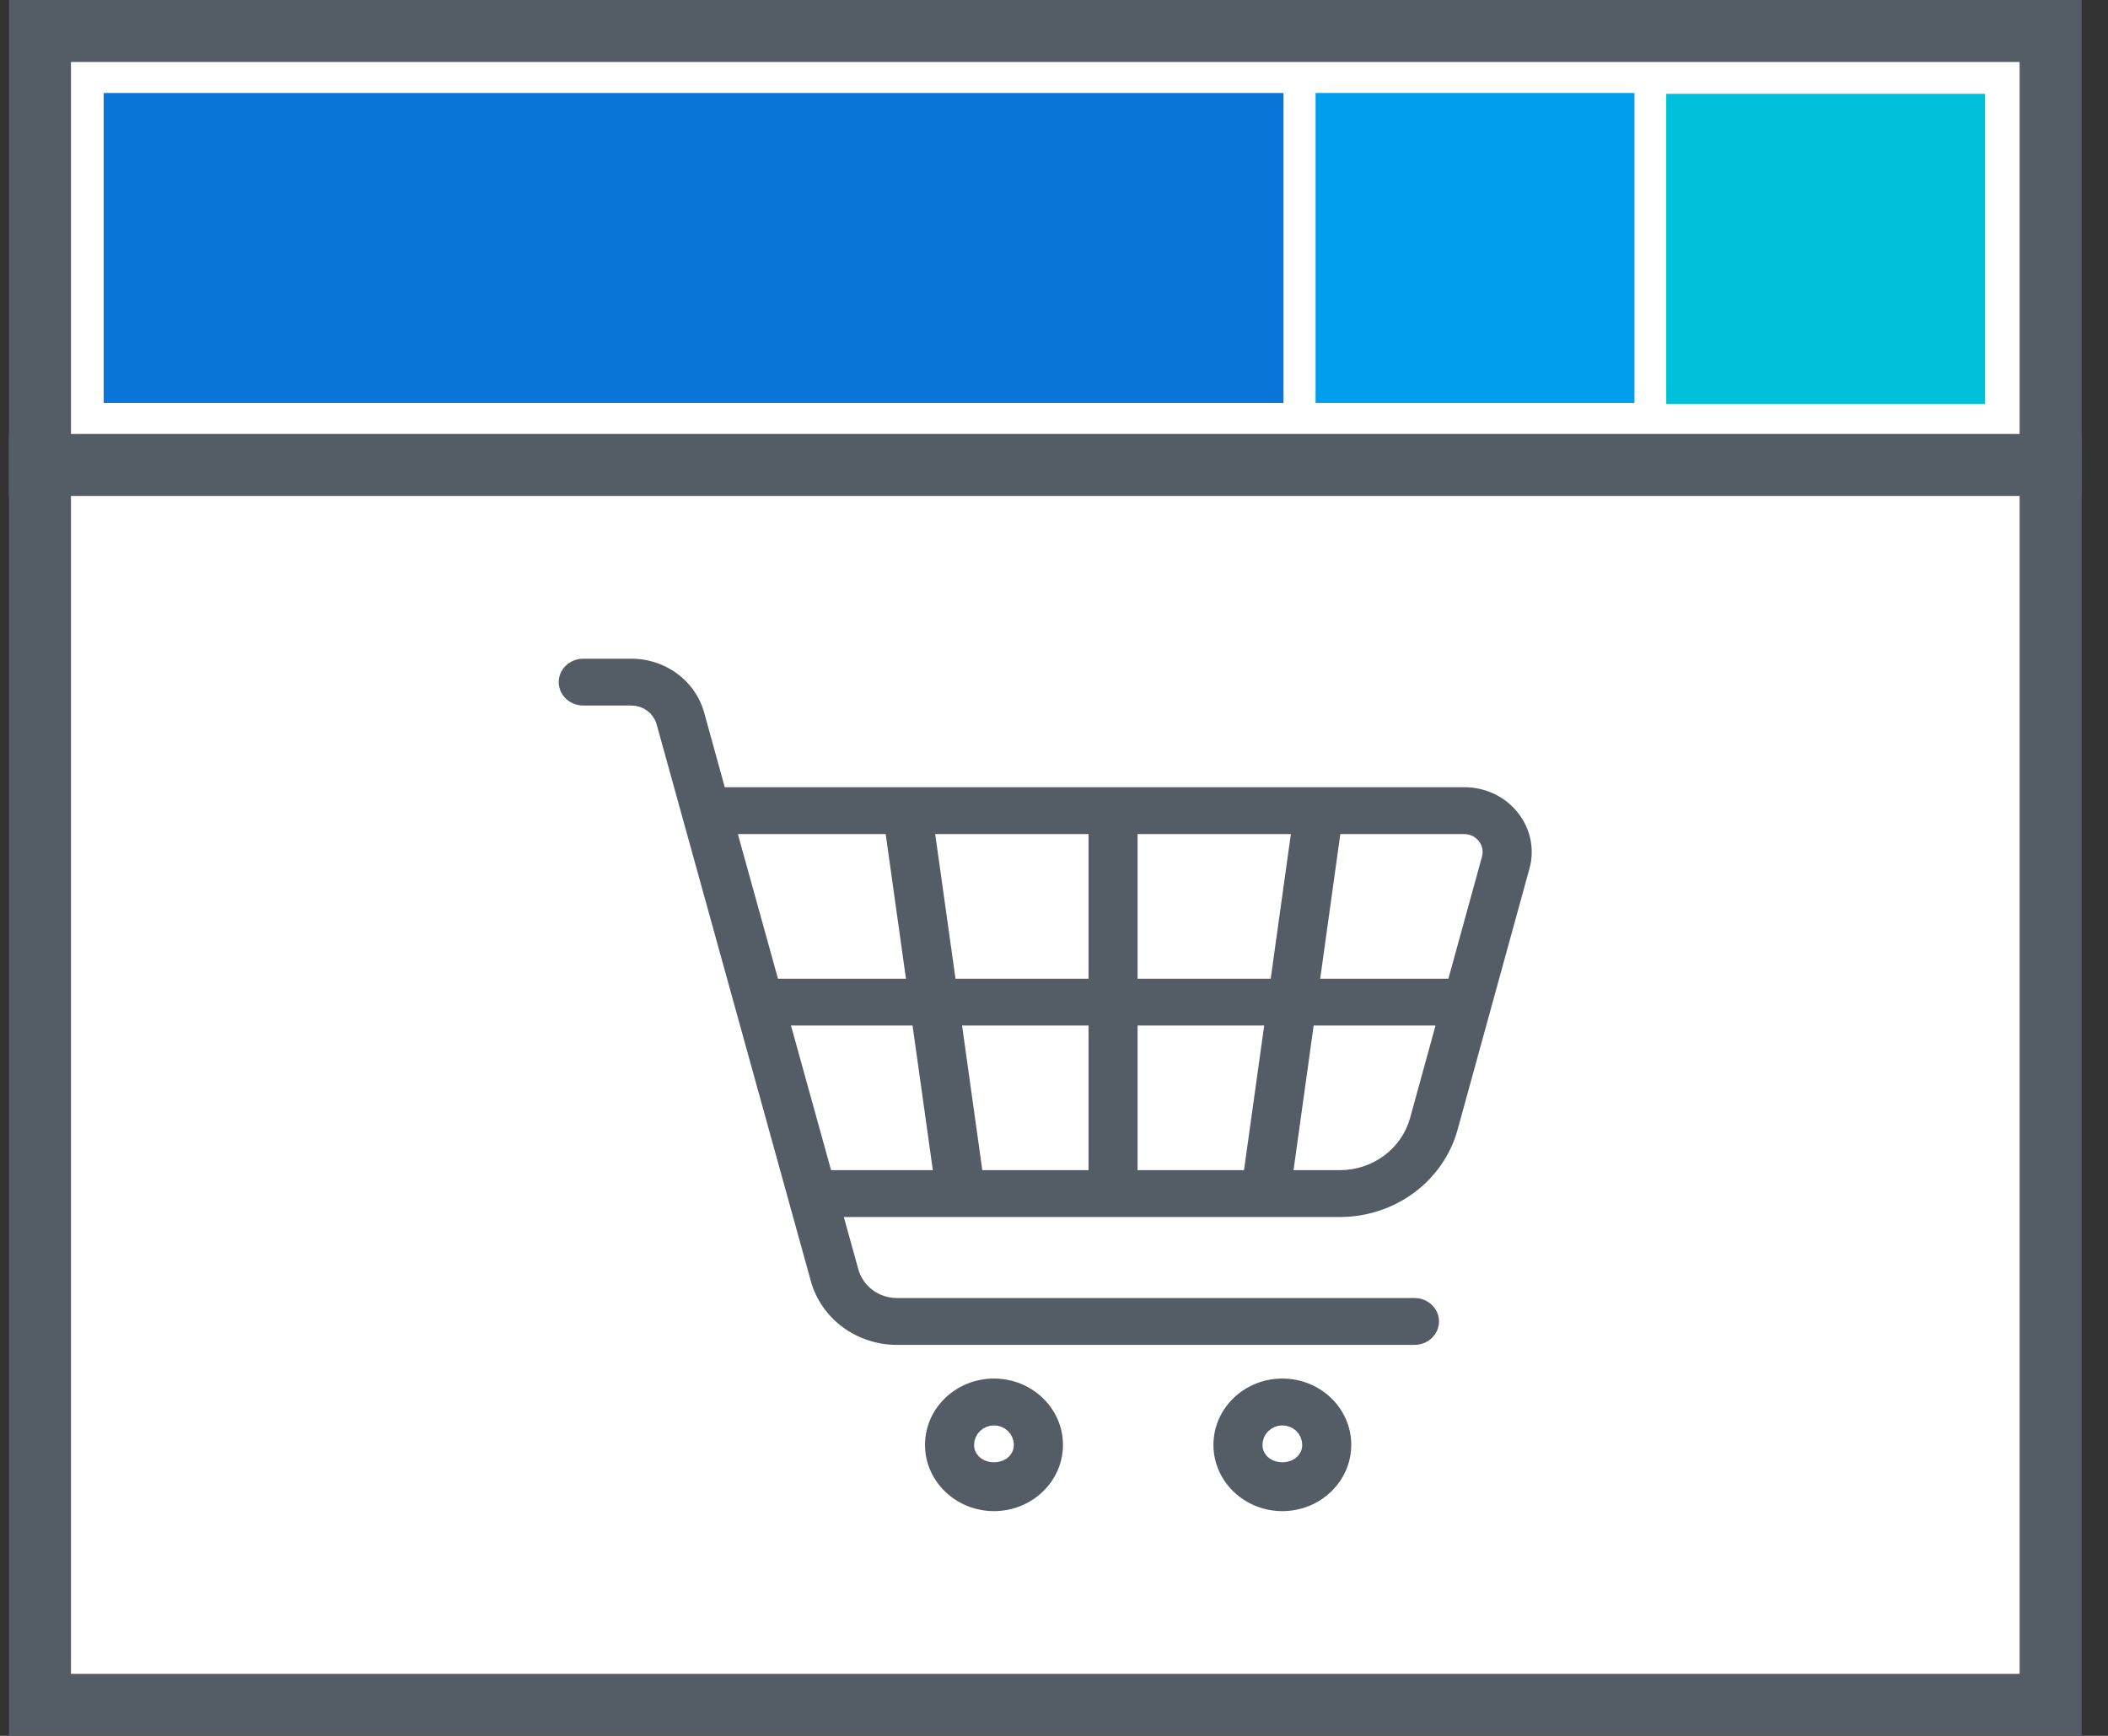
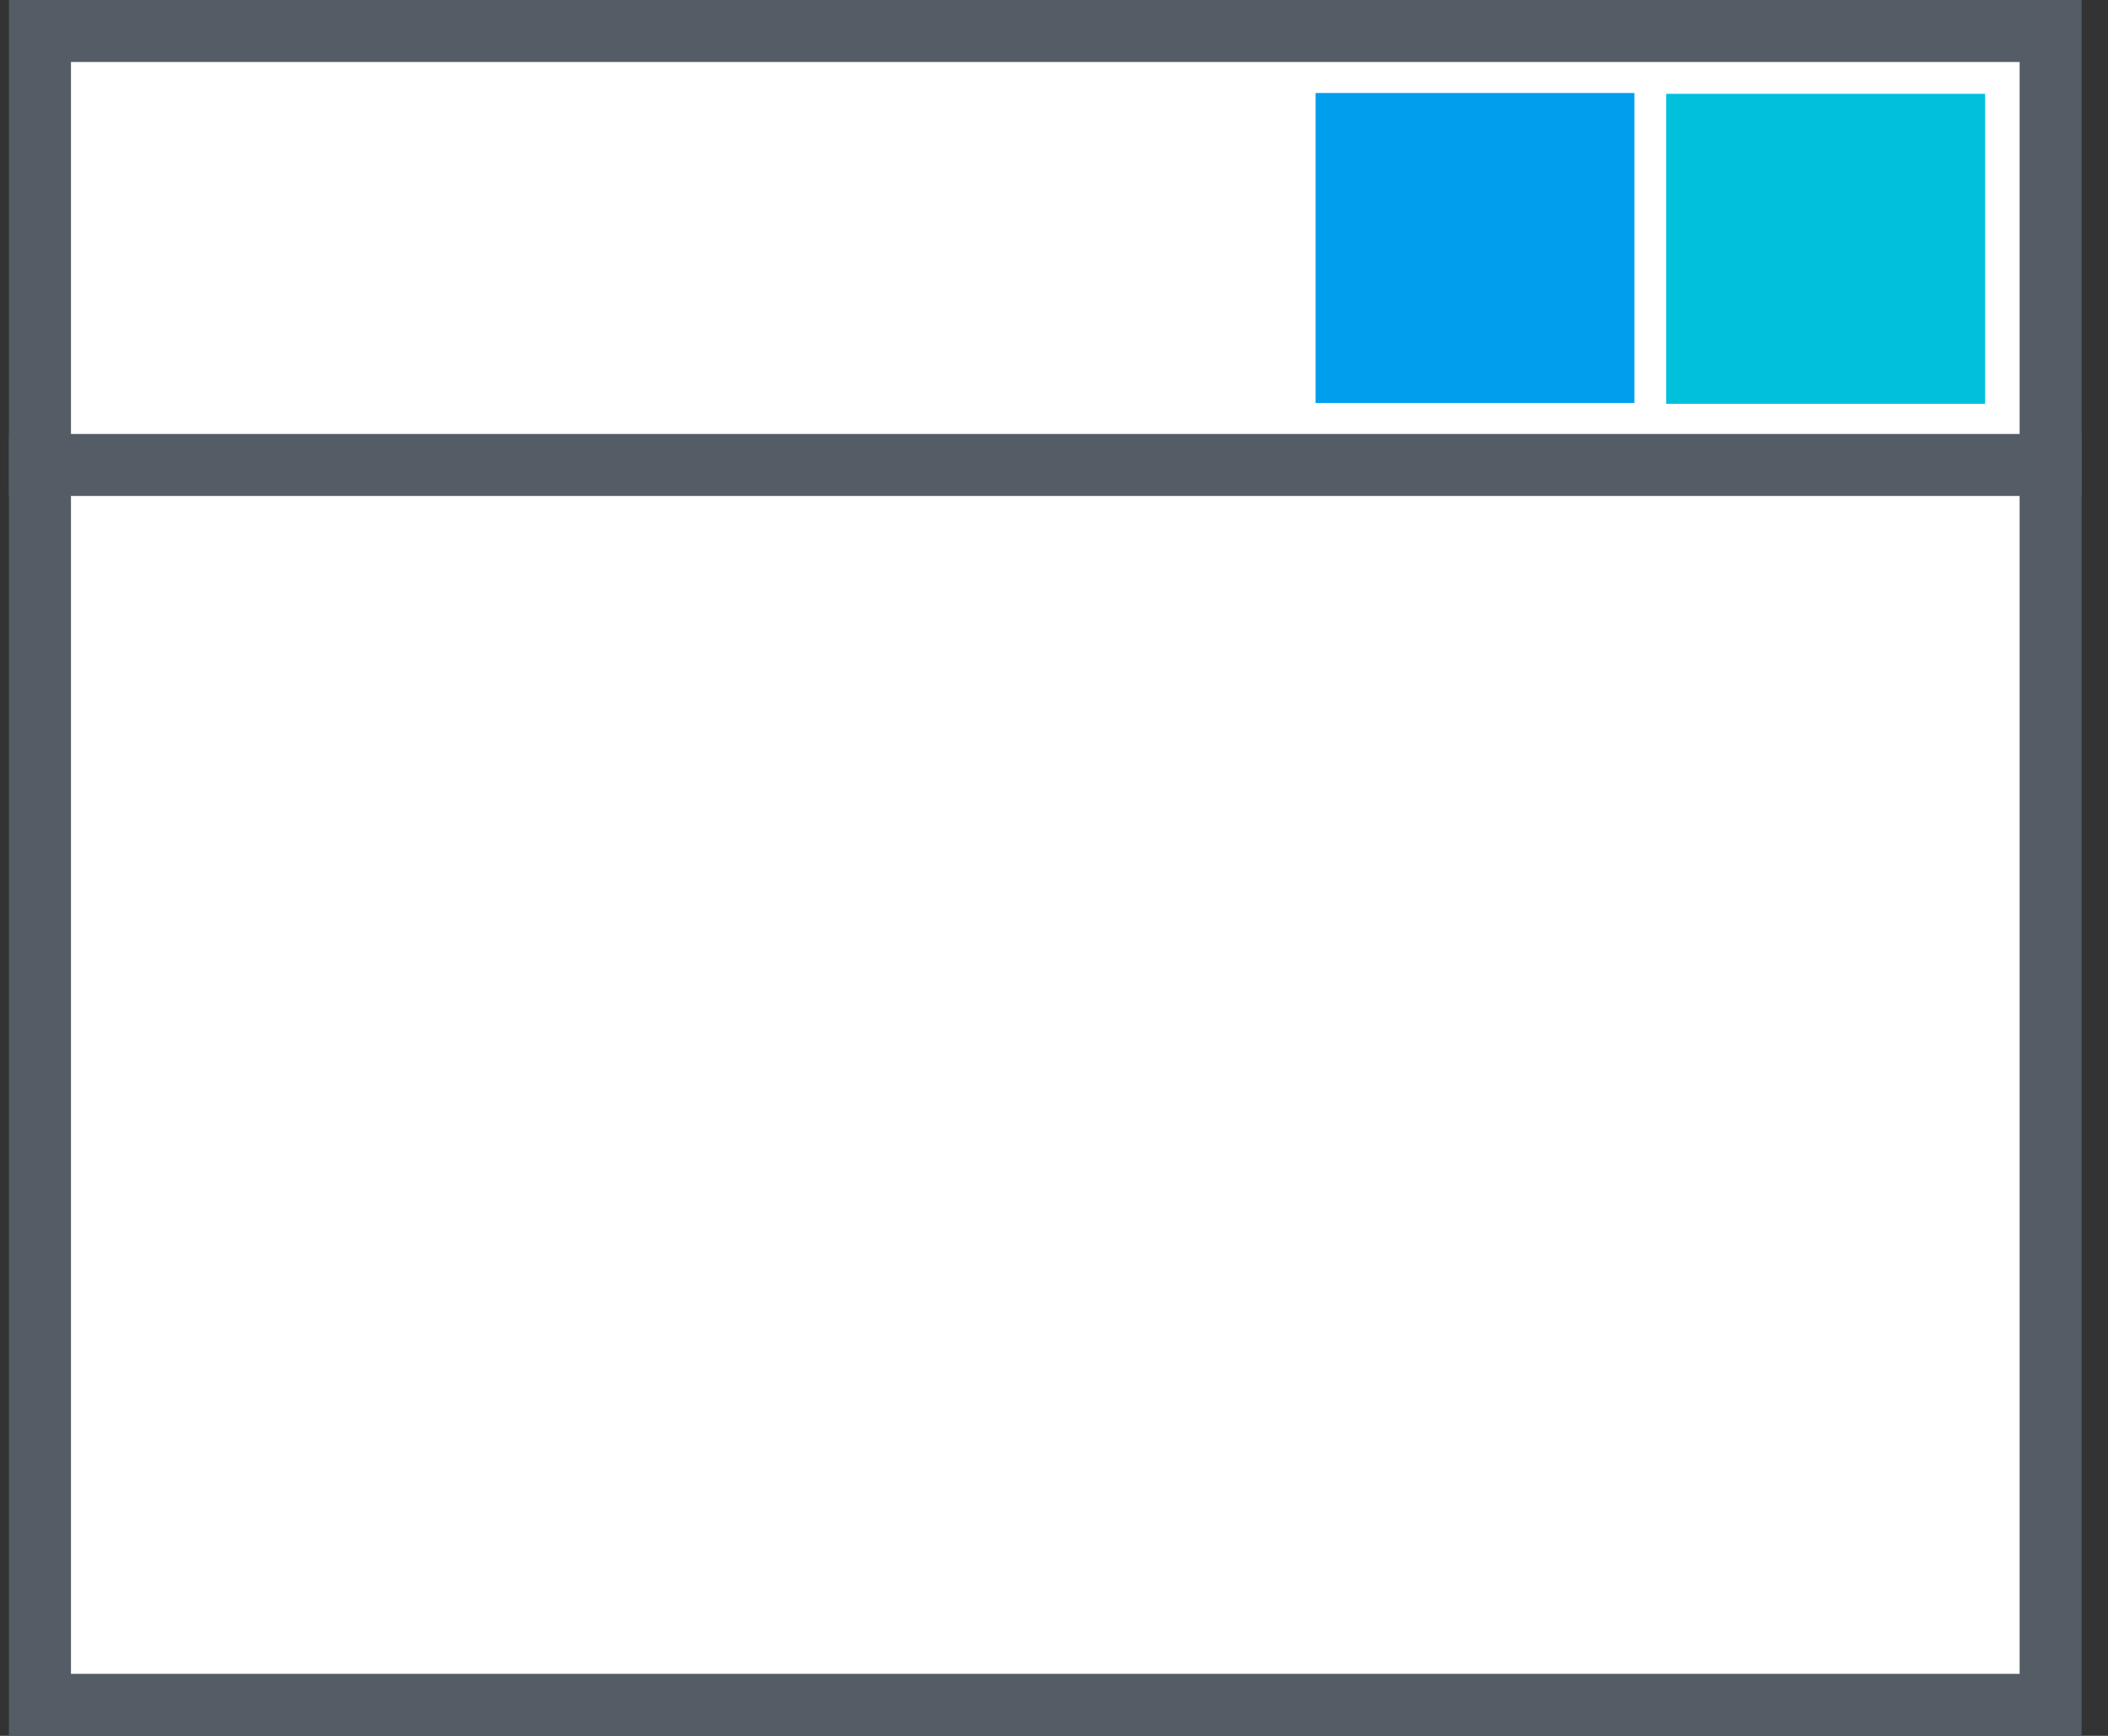
<svg xmlns="http://www.w3.org/2000/svg" width="68" height="56" viewBox="0 0 68 56" fill="none">
  <rect x="0" y="0" width="68" height="56" fill="#333333" stroke="none" />
  <rect x="1.289" y="1" width="64.86" height="54" fill="white" stroke="#545D66" stroke-width="2" />
  <line x1="0.289" y1="15" x2="67.149" y2="15" stroke="#545D66" stroke-width="2" />
-   <path d="M32.064 49C30.699 49 29.589 47.93 29.589 46.612C29.589 45.294 30.699 44.223 32.064 44.223C33.429 44.223 34.539 45.294 34.539 46.612C34.539 47.93 33.429 49 32.064 49ZM32.064 46.235C31.96 46.235 31.861 46.275 31.788 46.345C31.714 46.416 31.673 46.512 31.672 46.612C31.672 47.028 32.455 47.028 32.455 46.612C32.455 46.512 32.414 46.416 32.34 46.345C32.267 46.275 32.167 46.235 32.064 46.235ZM41.365 49C40.002 49 38.893 47.93 38.893 46.612C38.893 45.294 40.002 44.223 41.367 44.223C42.731 44.223 43.839 45.294 43.839 46.612C43.839 47.93 42.73 49 41.365 49ZM41.365 46.235C41.262 46.235 41.163 46.275 41.09 46.345C41.016 46.416 40.975 46.512 40.975 46.612C40.975 47.028 41.757 47.028 41.757 46.612C41.757 46.512 41.716 46.416 41.643 46.345C41.569 46.275 41.469 46.235 41.365 46.235ZM49.157 26.061C48.931 25.775 48.641 25.544 48.307 25.385C47.973 25.226 47.606 25.145 47.234 25.146H23.57L22.955 22.919C22.802 22.369 22.466 21.883 21.998 21.536C21.53 21.189 20.957 21 20.367 21H18.815C18.538 21 18.274 21.106 18.078 21.294C17.883 21.483 17.773 21.739 17.773 22.006C17.773 22.272 17.883 22.528 18.078 22.717C18.274 22.905 18.538 23.011 18.815 23.011H20.367C20.637 23.011 20.872 23.186 20.942 23.439L25.917 41.402C26.095 42.043 26.487 42.609 27.032 43.013C27.577 43.417 28.244 43.636 28.931 43.637H45.628C45.904 43.637 46.169 43.531 46.364 43.343C46.56 43.154 46.67 42.898 46.67 42.631C46.67 42.364 46.56 42.108 46.364 41.92C46.169 41.731 45.904 41.625 45.628 41.625H28.931C28.462 41.625 28.05 41.319 27.929 40.883L27.549 39.512H43.225C44.144 39.511 45.037 39.217 45.766 38.677C46.495 38.136 47.019 37.379 47.257 36.522L49.578 28.09C49.674 27.744 49.687 27.38 49.614 27.028C49.541 26.676 49.384 26.345 49.157 26.061ZM47.505 27.287C47.544 27.335 47.602 27.436 47.564 27.574L46.532 31.323H42.874L43.454 27.158H47.234C47.381 27.158 47.466 27.238 47.505 27.287ZM40.773 31.323H36.946V27.158H41.354L40.773 31.323ZM34.864 27.158V31.323H31.04L30.455 27.158H34.864ZM28.353 27.158L28.937 31.323H25.286L24.131 27.158H28.353ZM29.22 33.335L29.804 37.5H26.999L25.844 33.335H29.22ZM31.322 33.335H34.864V37.5H31.905L31.322 33.335ZM36.946 37.5V33.335H40.493L39.912 37.5H36.946ZM43.225 37.5H42.014L42.594 33.335H45.979L45.245 36.003C45.126 36.432 44.863 36.811 44.498 37.082C44.134 37.352 43.687 37.499 43.227 37.5H43.225Z" fill="#545D66" stroke="white" stroke-width="0.5" />
-   <rect x="3.344" y="3" width="38.059" height="10" fill="#0B76DA" />
  <rect x="42.438" y="3" width="10.286" height="10" fill="#009FEE" />
  <rect x="53.75" y="3.027" width="10.286" height="10" fill="#00C0DC" />
</svg>